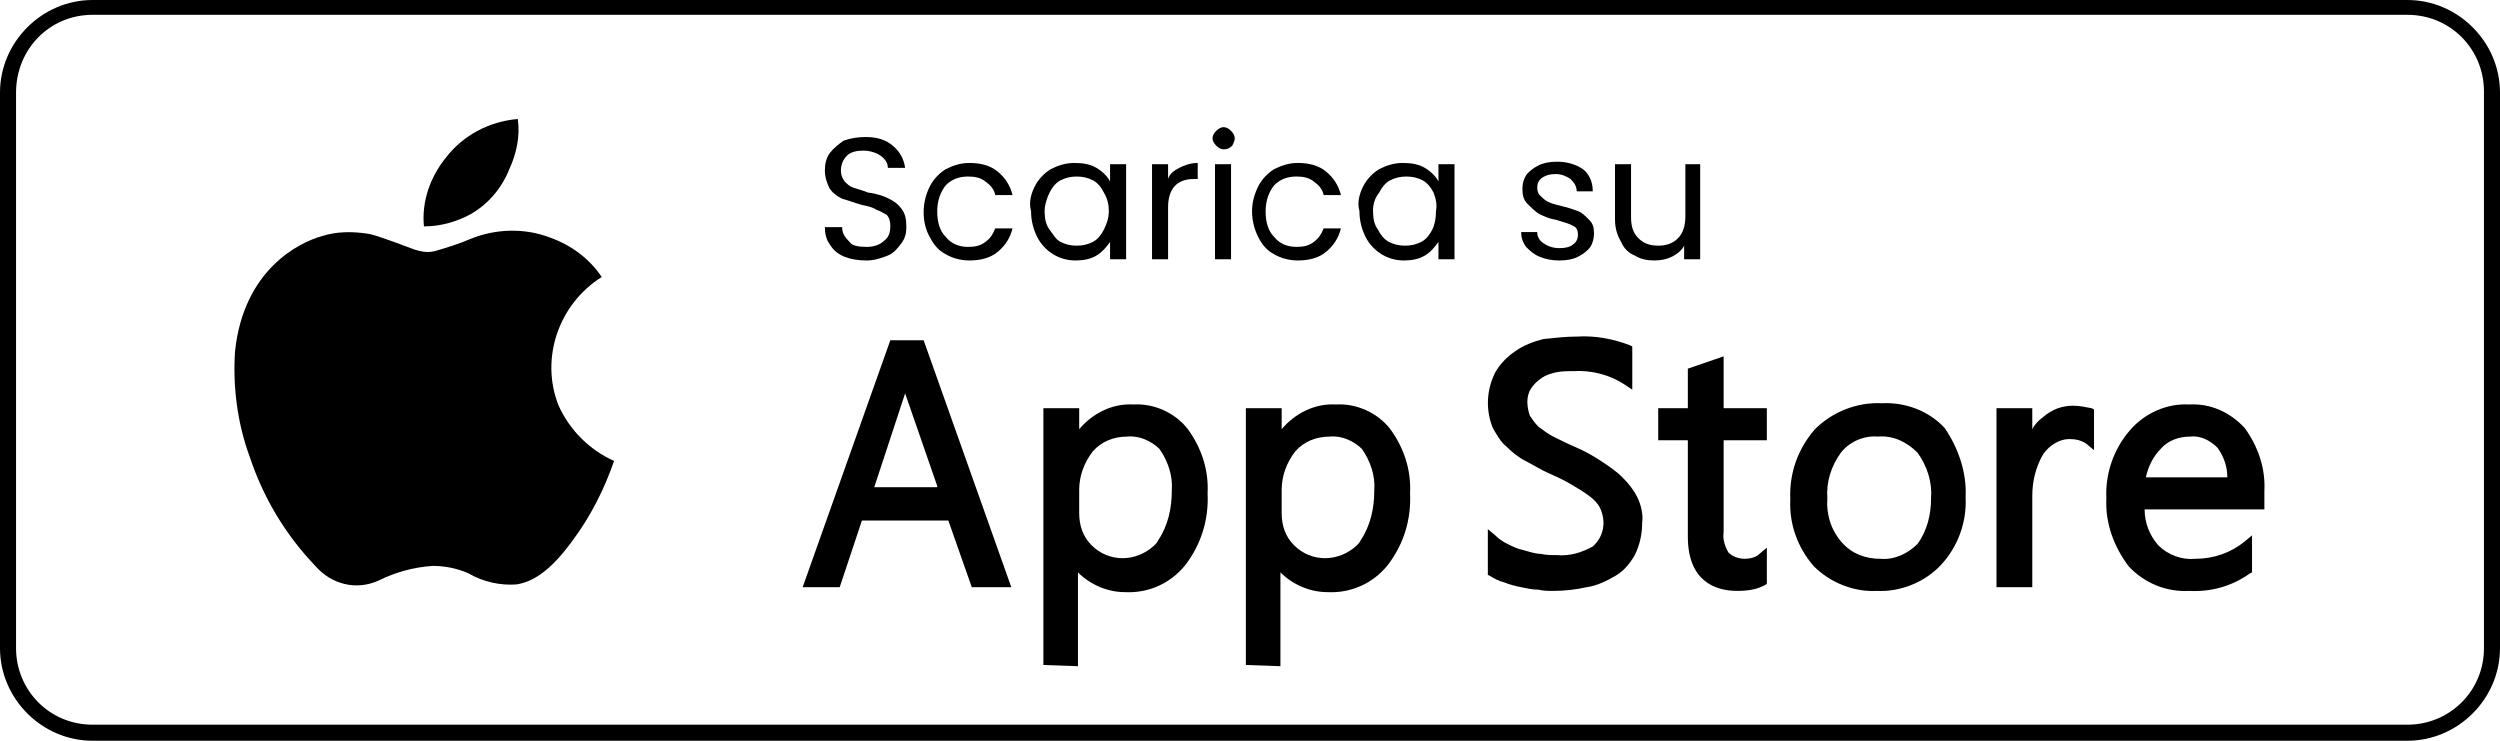
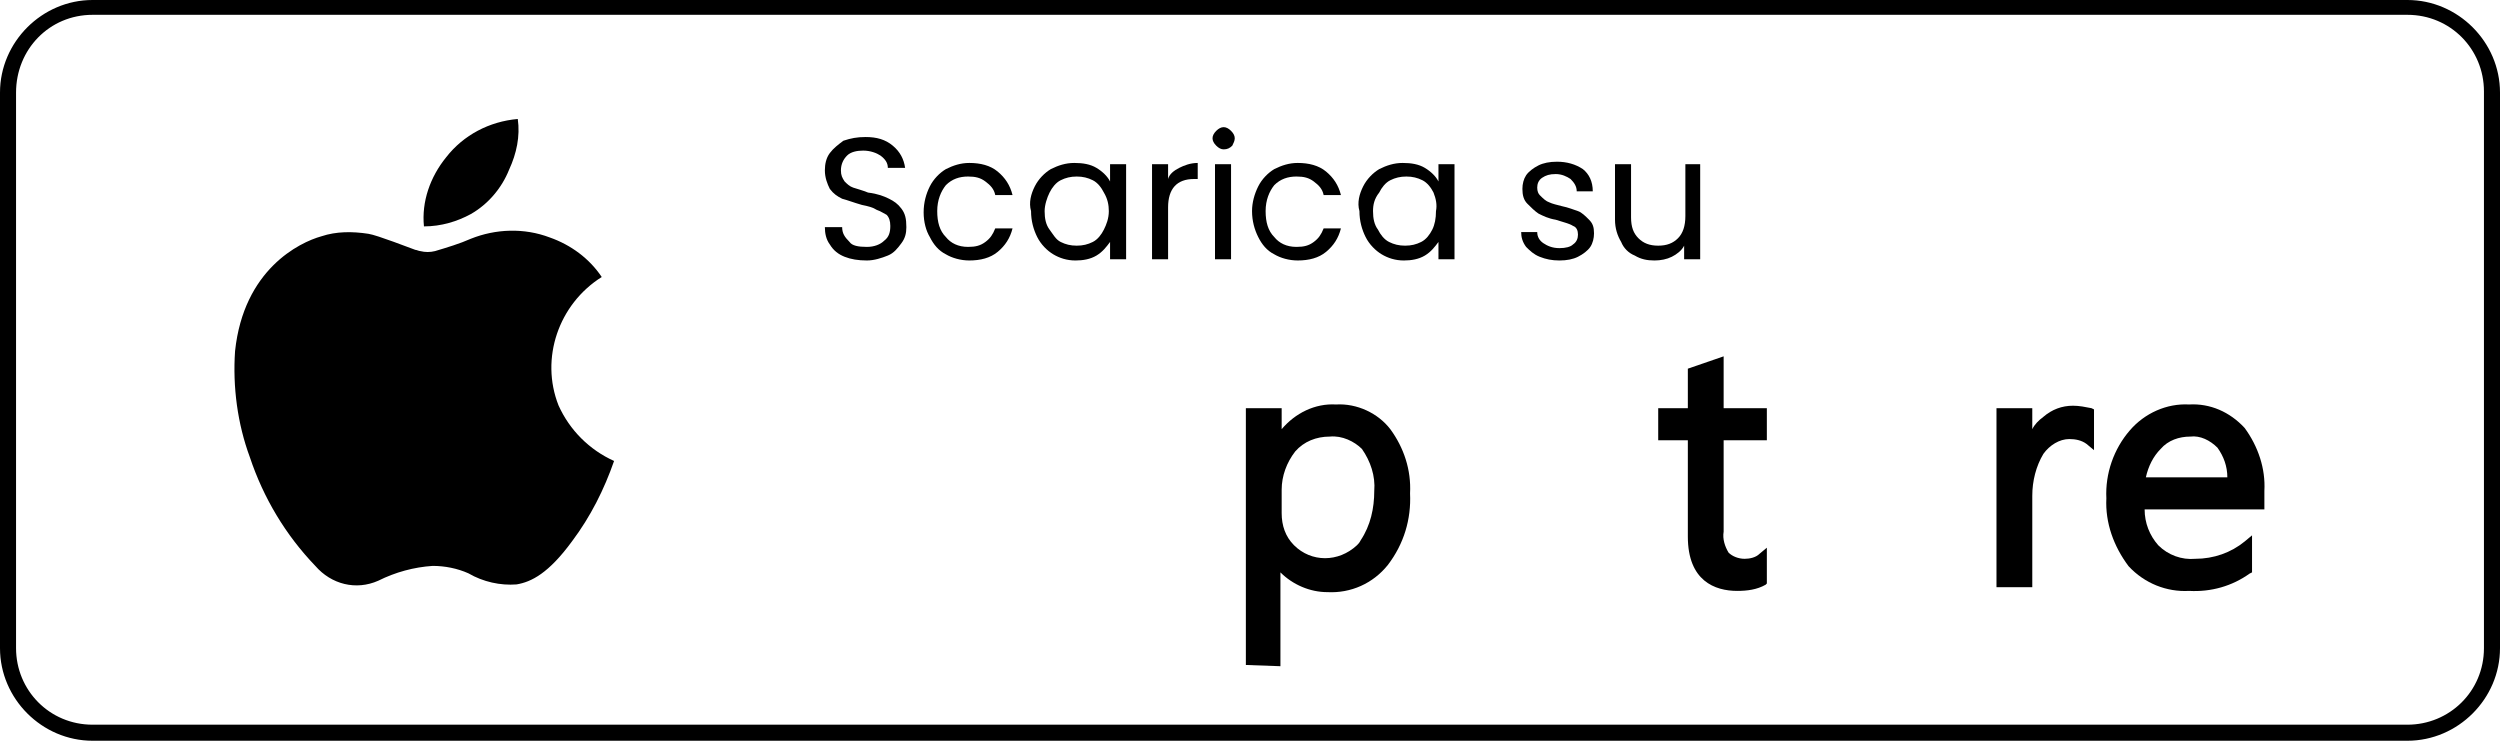
<svg xmlns="http://www.w3.org/2000/svg" version="1.1" id="Raggruppa_66" x="0px" y="0px" viewBox="0 0 202.5 60" style="enable-background:new 0 0 202.5 60;" xml:space="preserve">
  <style type="text/css">
	.st0{enable-background:new    ;}
</style>
  <path id="Tracciato_19" d="M195,0H7.5C3.4,0,0,3.4,0,7.5v45C0,56.6,3.4,60,7.5,60H195c4.1,0,7.5-3.4,7.5-7.5v-45  C202.5,3.4,199.1,0,195,0z M201.2,52.5c0,3.5-2.8,6.2-6.2,6.2H7.5c-3.5,0-6.2-2.8-6.2-6.2v-45C1.3,4,4,1.2,7.5,1.2H195  c3.5,0,6.2,2.8,6.2,6.2V52.5z" />
  <g id="Raggruppa_62" transform="translate(19.04 9.538)">
    <path id="Tracciato_20" d="M16.2,10.8c-0.4,0.1-0.8,0.1-1.2,0c-0.1,0-0.3-0.1-0.4-0.1c-0.3-0.1-3.1-1.2-3.8-1.3   C9.5,9.2,8.2,9.2,7,9.6c-1.8,0.5-6.3,2.7-7,9.3c-0.2,2.9,0.2,5.9,1.2,8.6c1.1,3.3,2.9,6.3,5.3,8.8c1.3,1.5,3.3,2,5.1,1.2   c1.4-0.7,2.9-1.1,4.4-1.2c1,0,2,0.2,2.9,0.6c1.2,0.7,2.6,1,3.9,0.9c1.2-0.2,2.6-0.9,4.5-3.5c1.5-2,2.6-4.2,3.4-6.5   c-2-0.9-3.6-2.5-4.5-4.5c-1.5-3.8,0-8.2,3.5-10.4c-1-1.5-2.5-2.6-4.2-3.2c-2.1-0.8-4.4-0.7-6.4,0.1C18.2,10.2,17.2,10.5,16.2,10.8z   " />
    <path id="Tracciato_21" d="M15.3,8.8c-0.2-2,0.5-4,1.8-5.6c1.4-1.8,3.5-2.9,5.8-3.1c0.2,1.4-0.1,2.8-0.7,4.1   c-0.6,1.5-1.7,2.8-3.1,3.6C18,8.4,16.7,8.8,15.3,8.8z" />
  </g>
  <g id="Raggruppa_65" transform="translate(65.015 10.099)">
    <g id="Raggruppa_64" transform="translate(0 17.164)">
-       <path id="Tracciato_34" d="M13.7,20.3l-1.9-5.4h-7l-1.8,5.4H0l7.1-20h2.7l7.1,20H13.7z M10.9,12.1L8.3,4.6l-2.5,7.6H10.9z" />
-       <path id="Tracciato_35" d="M19.5,26.6V5.8h2.9v1.7c1.1-1.3,2.7-2.1,4.4-2c1.7-0.1,3.4,0.7,4.4,2c1.1,1.5,1.7,3.3,1.6,5.2    c0.1,2.1-0.5,4.1-1.8,5.8c-1.2,1.5-3,2.3-4.9,2.2c-1.4,0-2.8-0.6-3.8-1.6v7.6L19.5,26.6z M26.3,8.1c-1.1,0-2.1,0.4-2.8,1.2    c-0.7,0.9-1.1,2-1.1,3.1v1.9c0,1,0.3,1.9,1,2.6c1.4,1.4,3.6,1.4,5.1,0c0.1-0.1,0.2-0.2,0.3-0.4c0.8-1.2,1.1-2.6,1.1-4    c0.1-1.2-0.3-2.4-1-3.4C28.3,8.5,27.3,8,26.3,8.1L26.3,8.1z" />
      <path id="Tracciato_36" d="M35.9,26.6V5.8h2.9v1.7c1.1-1.3,2.7-2.1,4.4-2c1.7-0.1,3.4,0.7,4.4,2c1.1,1.5,1.7,3.3,1.6,5.2    c0.1,2.1-0.5,4.1-1.8,5.8c-1.2,1.5-3,2.3-4.9,2.2c-1.4,0-2.8-0.6-3.8-1.6v7.6L35.9,26.6z M42.7,8.1c-1.1,0-2.1,0.4-2.8,1.2    c-0.7,0.9-1.1,2-1.1,3.1v1.9c0,1,0.3,1.9,1,2.6c1.4,1.4,3.6,1.4,5.1,0c0.1-0.1,0.2-0.2,0.3-0.4c0.8-1.2,1.1-2.6,1.1-4    c0.1-1.2-0.3-2.4-1-3.4C44.7,8.5,43.7,8,42.7,8.1L42.7,8.1z" />
-       <path id="Tracciato_37" d="M60.8,20.6c-0.4,0-0.8,0-1.2-0.1c-0.5,0-0.9-0.1-1.4-0.2c-0.5-0.1-0.9-0.2-1.4-0.4    c-0.4-0.1-0.8-0.3-1.1-0.5l-0.2-0.1v-3.7l0.6,0.5c0.3,0.3,0.6,0.5,1,0.7c0.4,0.2,0.8,0.4,1.3,0.5c0.4,0.1,0.9,0.3,1.4,0.3    c0.4,0.1,0.8,0.1,1.3,0.1c1,0.1,2-0.2,2.9-0.7c0.9-0.8,1.1-2,0.6-3.1c-0.2-0.4-0.5-0.7-0.9-1c-0.4-0.3-0.9-0.6-1.4-0.9    c-0.5-0.3-1.1-0.6-1.8-0.9c-0.7-0.3-1.3-0.7-1.9-1c-0.6-0.3-1.1-0.7-1.6-1.2c-0.5-0.4-0.8-1-1.1-1.5c-0.6-1.5-0.5-3.1,0.2-4.5    c0.4-0.7,1-1.3,1.6-1.7c0.7-0.5,1.5-0.8,2.3-1C61,0.1,61.8,0,62.7,0c1.5-0.1,3,0.2,4.3,0.7l0.2,0.1v3.5l-0.6-0.4    c-1.2-0.8-2.7-1.2-4.2-1.1c-0.5,0-0.9,0-1.4,0.1c-0.4,0.1-0.8,0.2-1.2,0.5c-0.3,0.2-0.6,0.5-0.8,0.8c-0.2,0.3-0.3,0.7-0.3,1.1    c0,0.4,0.1,0.8,0.2,1.1c0.2,0.3,0.4,0.6,0.7,0.9c0.4,0.3,0.8,0.6,1.2,0.8C61.4,8.4,62,8.7,62.7,9c0.7,0.3,1.4,0.7,2,1.1    c0.6,0.4,1.2,0.8,1.7,1.3c0.5,0.5,0.9,1,1.2,1.6c0.3,0.6,0.5,1.4,0.4,2.1c0,0.9-0.2,1.8-0.6,2.6c-0.4,0.7-0.9,1.3-1.6,1.7    c-0.7,0.4-1.5,0.8-2.3,0.9C62.6,20.5,61.7,20.6,60.8,20.6z" />
      <path id="Tracciato_38" d="M75.7,20.6c-1.8,0-4-0.8-4-4.4V8.4h-2.4V5.8h2.4V2.6l2.9-1v4.2h3.5v2.6h-3.5v7.4    c-0.1,0.6,0.1,1.2,0.4,1.7c0.3,0.3,0.8,0.5,1.3,0.5c0.4,0,0.9-0.1,1.2-0.4l0.6-0.5V20L78,20.1C77.3,20.5,76.5,20.6,75.7,20.6z" />
-       <path id="Tracciato_39" d="M87,20.6c-1.9,0.1-3.8-0.7-5.1-2c-1.3-1.5-2-3.4-1.9-5.4c-0.1-2.1,0.6-4.1,2-5.7    c1.4-1.4,3.4-2.2,5.4-2.1c1.9-0.1,3.8,0.6,5.1,2C93.6,9,94.3,11,94.2,13c0.1,2-0.6,4-2,5.5C90.9,19.9,88.9,20.7,87,20.6z     M87.1,8.1C86,8,84.8,8.5,84.1,9.4c-0.8,1.1-1.2,2.4-1.1,3.7c-0.1,1.3,0.3,2.6,1.2,3.6c0.8,0.9,1.9,1.3,3.1,1.3    c1.1,0.1,2.2-0.4,3-1.2c0.8-1.1,1.1-2.4,1.1-3.7c0.1-1.3-0.3-2.6-1.1-3.7C89.4,8.5,88.3,8,87.1,8.1L87.1,8.1z" />
      <path id="Tracciato_40" d="M96.7,20.3V5.8h2.9v1.7c0.2-0.4,0.5-0.7,0.9-1c0.7-0.6,1.5-0.9,2.4-0.9c0.5,0,1,0.1,1.5,0.2l0.2,0.1    v3.3L104,8.7c-0.4-0.3-0.9-0.4-1.4-0.4c-0.8,0-1.6,0.5-2.1,1.2c-0.6,1-0.9,2.2-0.9,3.4v7.4L96.7,20.3z" />
      <path id="Tracciato_41" d="M112.3,20.6c-1.8,0.1-3.6-0.6-4.9-2c-1.2-1.6-1.9-3.5-1.8-5.5c-0.1-2,0.6-4,1.9-5.5    c1.2-1.4,3-2.2,4.8-2.1c1.7-0.1,3.3,0.6,4.5,1.9c1.1,1.5,1.7,3.3,1.6,5.1V14h-9.7c0,1.1,0.4,2.1,1.1,2.9c0.8,0.8,1.9,1.2,3,1.1    c1.5,0,2.9-0.5,4-1.4l0.6-0.5v3l-0.2,0.1C115.8,20.2,114.1,20.7,112.3,20.6z M115.4,11.4c0-0.9-0.3-1.7-0.8-2.4    c-0.6-0.6-1.4-1-2.2-0.9c-0.9,0-1.8,0.3-2.4,1c-0.6,0.6-1,1.4-1.2,2.3L115.4,11.4z" />
    </g>
    <g class="st0">
      <path d="M3.4,10.7c-0.5-0.2-0.9-0.5-1.2-1C1.9,9.3,1.8,8.8,1.8,8.3h1.4c0,0.5,0.2,0.8,0.6,1.2C4,9.8,4.5,9.9,5.2,9.9    c0.6,0,1.1-0.2,1.4-0.5c0.4-0.3,0.5-0.7,0.5-1.2c0-0.4-0.1-0.7-0.3-0.9C6.6,7.2,6.3,7,6,6.9C5.7,6.7,5.3,6.6,4.8,6.5    C4.1,6.3,3.6,6.1,3.2,6c-0.4-0.2-0.7-0.4-1-0.8C2,4.8,1.8,4.3,1.8,3.7c0-0.5,0.1-1,0.4-1.4c0.3-0.4,0.7-0.7,1.1-1    C3.9,1.1,4.4,1,5.1,1C6,1,6.7,1.2,7.3,1.7c0.6,0.5,0.9,1.1,1,1.8H6.9c0-0.4-0.2-0.7-0.6-1C6,2.3,5.5,2.1,4.9,2.1    c-0.5,0-1,0.1-1.3,0.4S3.1,3.2,3.1,3.7c0,0.4,0.1,0.6,0.3,0.9c0.2,0.2,0.4,0.4,0.7,0.5c0.3,0.1,0.7,0.2,1.2,0.4    C6.1,5.6,6.6,5.8,7,6c0.4,0.2,0.7,0.4,1,0.8c0.3,0.4,0.4,0.8,0.4,1.5c0,0.5-0.1,0.9-0.4,1.3c-0.3,0.4-0.6,0.8-1.1,1S5.8,11,5.2,11    C4.5,11,3.9,10.9,3.4,10.7z" />
      <path d="M10.3,5c0.3-0.6,0.8-1.1,1.3-1.4c0.6-0.3,1.2-0.5,1.9-0.5c0.9,0,1.7,0.2,2.3,0.7c0.6,0.5,1,1.1,1.2,1.9h-1.4    c-0.1-0.5-0.4-0.8-0.8-1.1c-0.4-0.3-0.8-0.4-1.4-0.4c-0.7,0-1.3,0.2-1.8,0.7c-0.4,0.5-0.7,1.2-0.7,2.1c0,0.9,0.2,1.6,0.7,2.1    c0.4,0.5,1,0.8,1.8,0.8c0.6,0,1-0.1,1.4-0.4c0.4-0.3,0.6-0.6,0.8-1.1h1.4c-0.2,0.8-0.6,1.4-1.2,1.9c-0.6,0.5-1.4,0.7-2.3,0.7    c-0.7,0-1.4-0.2-1.9-0.5c-0.6-0.3-1-0.8-1.3-1.4C10,8.6,9.8,7.9,9.8,7.1C9.8,6.3,10,5.6,10.3,5z" />
      <path d="M18.8,5c0.3-0.6,0.8-1.1,1.3-1.4c0.6-0.3,1.2-0.5,1.9-0.5c0.7,0,1.3,0.1,1.8,0.4c0.5,0.3,0.9,0.7,1.1,1.1V3.2h1.3v7.7    h-1.3V9.5c-0.3,0.4-0.6,0.8-1.1,1.1c-0.5,0.3-1.1,0.4-1.7,0.4c-0.7,0-1.3-0.2-1.8-0.5s-1-0.8-1.3-1.4c-0.3-0.6-0.5-1.3-0.5-2.1    C18.3,6.3,18.5,5.6,18.8,5z M24.4,5.5c-0.2-0.4-0.5-0.8-0.9-1c-0.4-0.2-0.8-0.3-1.3-0.3s-0.9,0.1-1.3,0.3c-0.4,0.2-0.7,0.6-0.9,1    S19.6,6.5,19.6,7c0,0.6,0.1,1.1,0.4,1.5s0.5,0.8,0.9,1s0.8,0.3,1.3,0.3s0.9-0.1,1.3-0.3c0.4-0.2,0.7-0.6,0.9-1    c0.2-0.4,0.4-0.9,0.4-1.5C24.8,6.5,24.7,6,24.4,5.5z" />
      <path d="M30.5,3.5c0.4-0.2,0.9-0.4,1.5-0.4v1.3h-0.3c-1.4,0-2.1,0.8-2.1,2.3v4.2h-1.3V3.2h1.3v1.2C29.7,4,30.1,3.7,30.5,3.5z" />
      <path d="M33.5,1.7c-0.2-0.2-0.3-0.4-0.3-0.6c0-0.2,0.1-0.4,0.3-0.6s0.4-0.3,0.6-0.3c0.2,0,0.4,0.1,0.6,0.3C34.9,0.7,35,0.9,35,1.1    c0,0.2-0.1,0.4-0.2,0.6C34.6,1.9,34.4,2,34.1,2C33.9,2,33.7,1.9,33.5,1.7z M34.7,3.2v7.7h-1.3V3.2H34.7z" />
      <path d="M36.9,5c0.3-0.6,0.8-1.1,1.3-1.4c0.6-0.3,1.2-0.5,1.9-0.5c0.9,0,1.7,0.2,2.3,0.7c0.6,0.5,1,1.1,1.2,1.9h-1.4    c-0.1-0.5-0.4-0.8-0.8-1.1c-0.4-0.3-0.8-0.4-1.4-0.4c-0.7,0-1.3,0.2-1.8,0.7c-0.4,0.5-0.7,1.2-0.7,2.1c0,0.9,0.2,1.6,0.7,2.1    c0.4,0.5,1,0.8,1.8,0.8c0.6,0,1-0.1,1.4-0.4c0.4-0.3,0.6-0.6,0.8-1.1h1.4c-0.2,0.8-0.6,1.4-1.2,1.9c-0.6,0.5-1.4,0.7-2.3,0.7    c-0.7,0-1.4-0.2-1.9-0.5c-0.6-0.3-1-0.8-1.3-1.4c-0.3-0.6-0.5-1.3-0.5-2.1C36.4,6.3,36.6,5.6,36.9,5z" />
      <path d="M45.4,5c0.3-0.6,0.8-1.1,1.3-1.4c0.6-0.3,1.2-0.5,1.9-0.5c0.7,0,1.3,0.1,1.8,0.4c0.5,0.3,0.9,0.7,1.1,1.1V3.2h1.3v7.7    h-1.3V9.5c-0.3,0.4-0.6,0.8-1.1,1.1c-0.5,0.3-1.1,0.4-1.7,0.4c-0.7,0-1.3-0.2-1.8-0.5s-1-0.8-1.3-1.4c-0.3-0.6-0.5-1.3-0.5-2.1    C44.9,6.3,45.1,5.6,45.4,5z M51.1,5.5c-0.2-0.4-0.5-0.8-0.9-1s-0.8-0.3-1.3-0.3c-0.5,0-0.9,0.1-1.3,0.3c-0.4,0.2-0.7,0.6-0.9,1    C46.3,6,46.2,6.5,46.2,7c0,0.6,0.1,1.1,0.4,1.5c0.2,0.4,0.5,0.8,0.9,1s0.8,0.3,1.3,0.3c0.5,0,0.9-0.1,1.3-0.3s0.7-0.6,0.9-1    c0.2-0.4,0.3-0.9,0.3-1.5C51.4,6.5,51.3,6,51.1,5.5z" />
      <path d="M59.7,10.7c-0.5-0.2-0.8-0.5-1.1-0.8c-0.3-0.4-0.4-0.8-0.4-1.2h1.3c0,0.4,0.2,0.7,0.5,0.9c0.3,0.2,0.7,0.4,1.3,0.4    c0.5,0,0.9-0.1,1.1-0.3c0.3-0.2,0.4-0.5,0.4-0.8c0-0.3-0.1-0.6-0.4-0.7c-0.3-0.2-0.8-0.3-1.4-0.5c-0.6-0.1-1-0.3-1.4-0.5    C59.3,7,59,6.7,58.7,6.4c-0.3-0.3-0.4-0.7-0.4-1.2c0-0.4,0.1-0.8,0.3-1.1c0.2-0.3,0.6-0.6,1-0.8c0.4-0.2,0.9-0.3,1.5-0.3    c0.8,0,1.5,0.2,2.1,0.6c0.5,0.4,0.8,1,0.8,1.8h-1.3c0-0.4-0.2-0.7-0.5-1c-0.3-0.2-0.7-0.4-1.2-0.4c-0.5,0-0.8,0.1-1.1,0.3    c-0.3,0.2-0.4,0.5-0.4,0.8c0,0.3,0.1,0.5,0.2,0.6C60,6,60.2,6.2,60.5,6.3c0.2,0.1,0.6,0.2,1,0.3c0.5,0.1,1,0.3,1.3,0.4    c0.3,0.1,0.6,0.4,0.9,0.7C64,8,64.1,8.3,64.1,8.8c0,0.4-0.1,0.8-0.3,1.1c-0.2,0.3-0.6,0.6-1,0.8S61.9,11,61.3,11    C60.7,11,60.2,10.9,59.7,10.7z" />
      <path d="M72.7,3.2v7.7h-1.3V9.8c-0.2,0.4-0.6,0.7-1,0.9C70,10.9,69.5,11,69,11c-0.6,0-1.1-0.1-1.6-0.4c-0.5-0.2-0.9-0.6-1.1-1.1    C66,9,65.8,8.4,65.8,7.7V3.2h1.3v4.3c0,0.8,0.2,1.3,0.6,1.7c0.4,0.4,0.9,0.6,1.6,0.6c0.7,0,1.2-0.2,1.6-0.6s0.6-1,0.6-1.8V3.2    H72.7z" />
    </g>
  </g>
</svg>